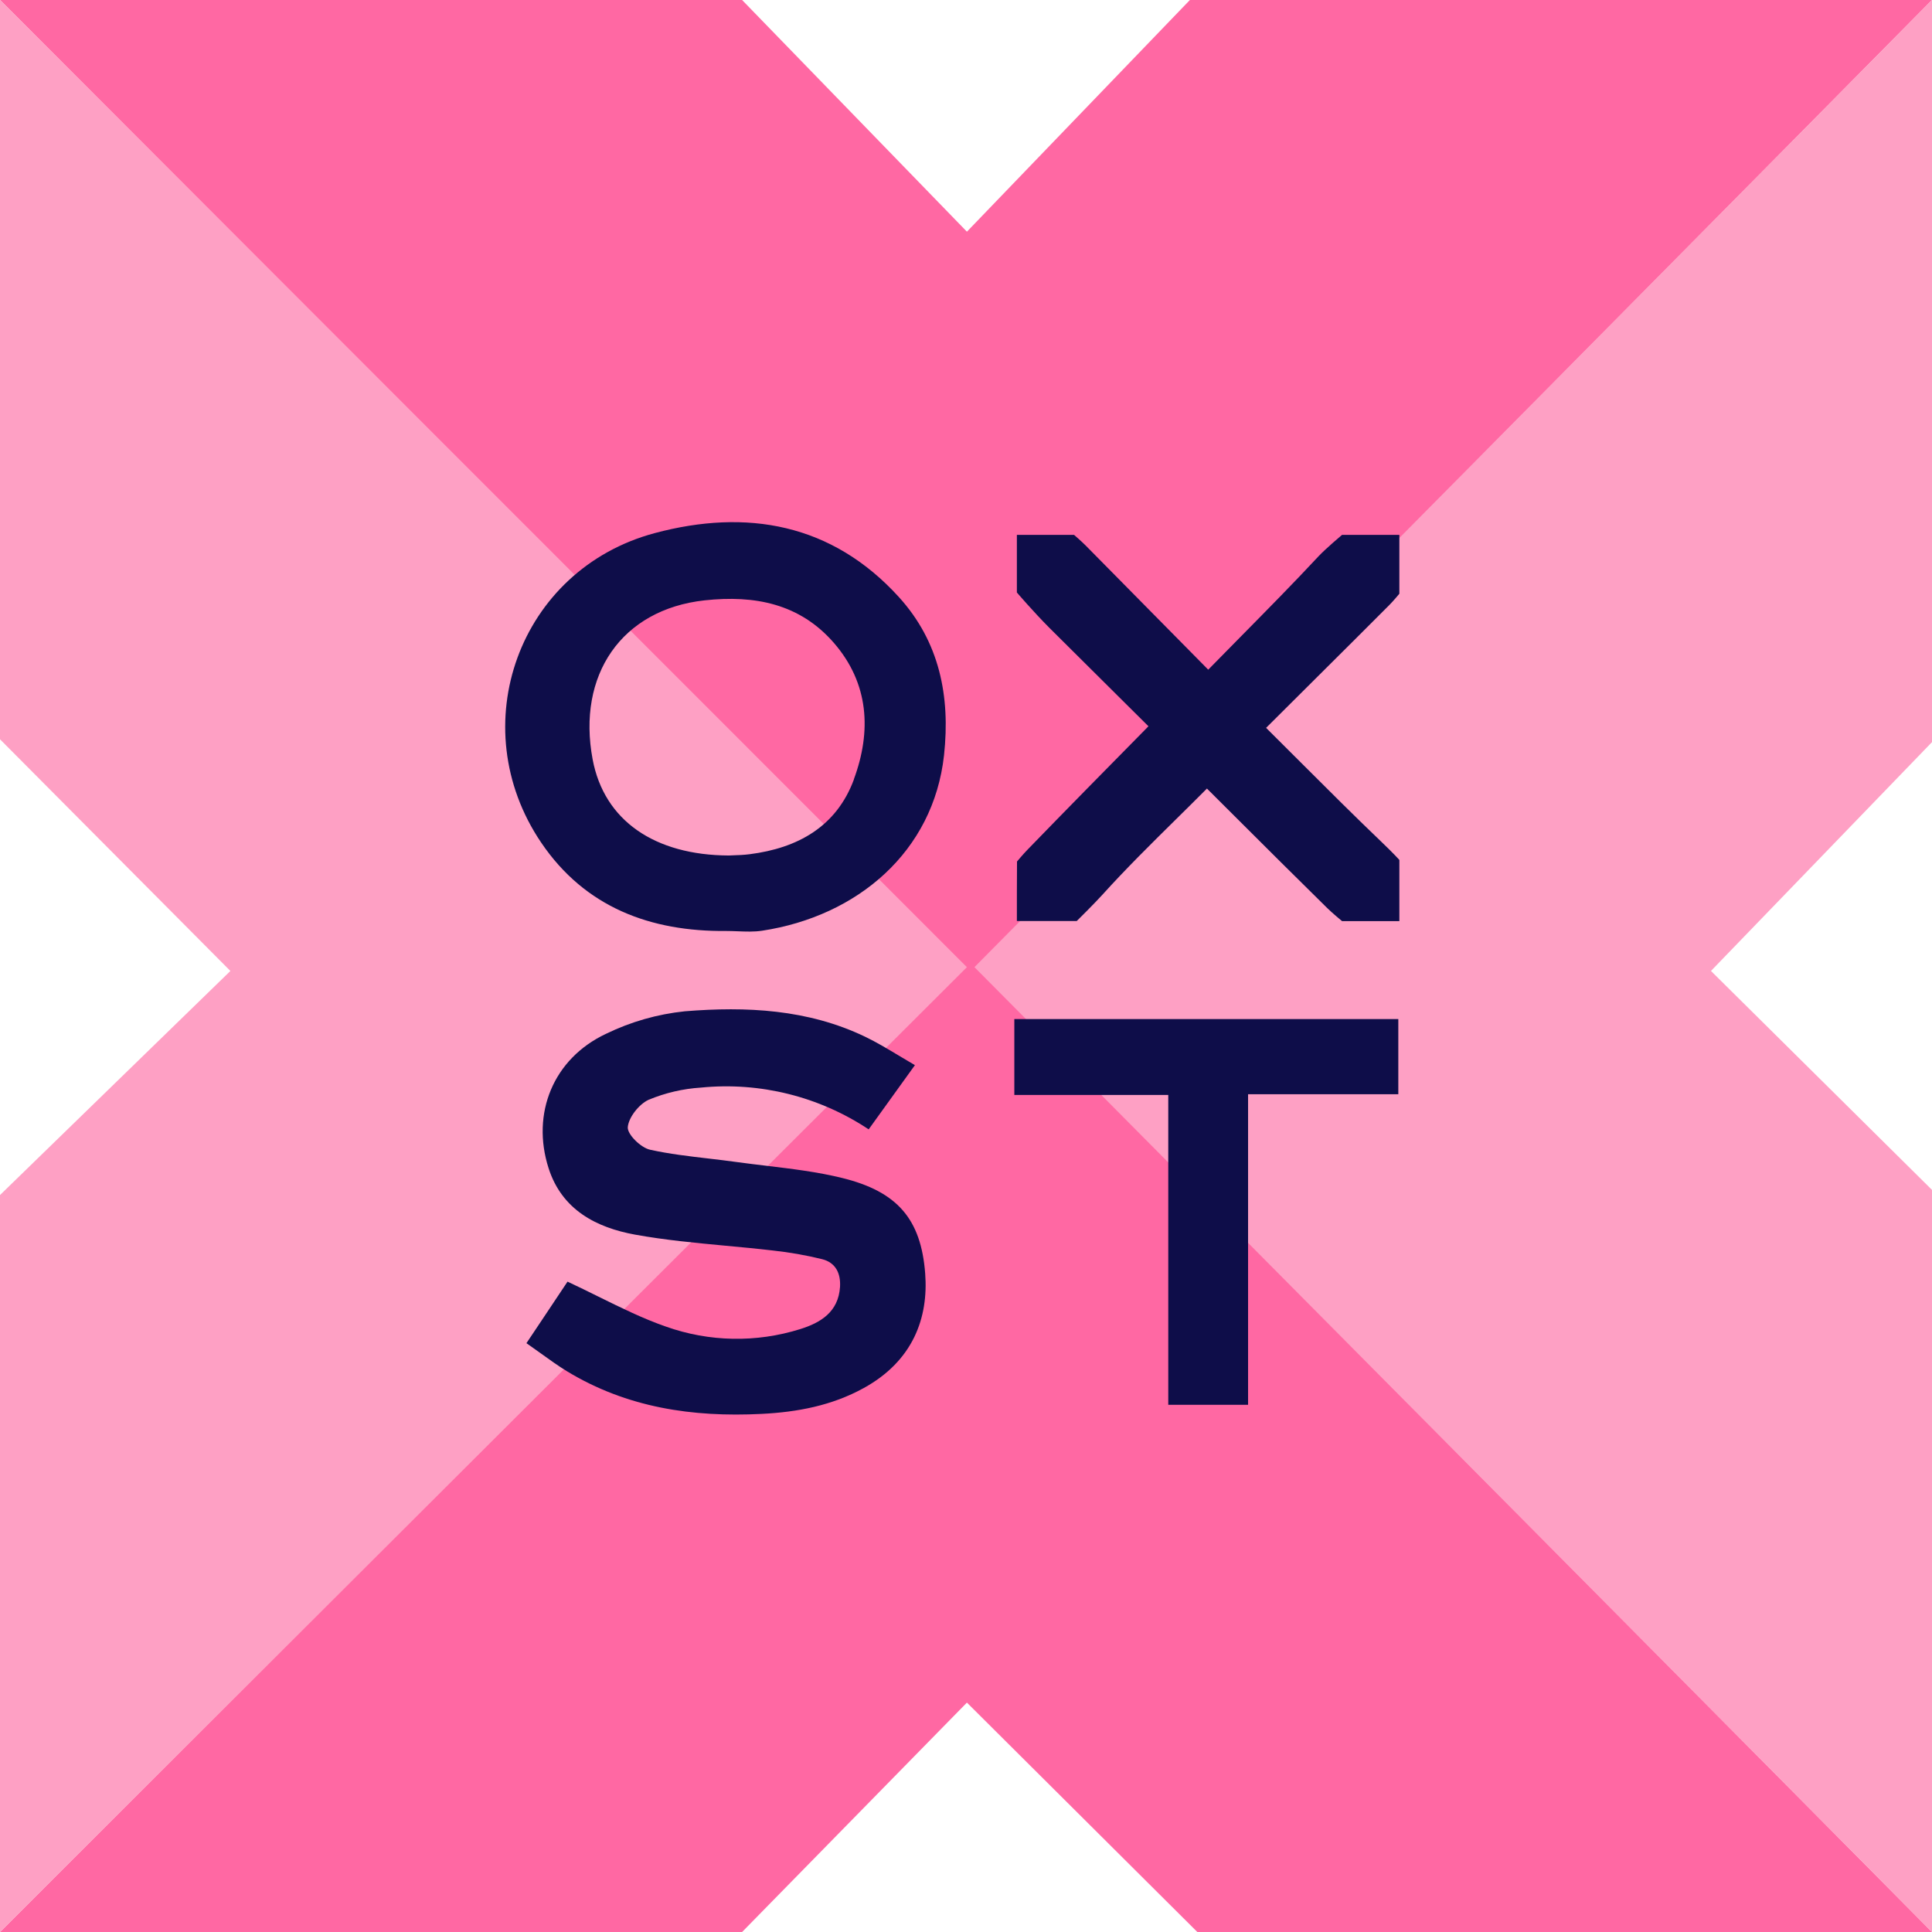
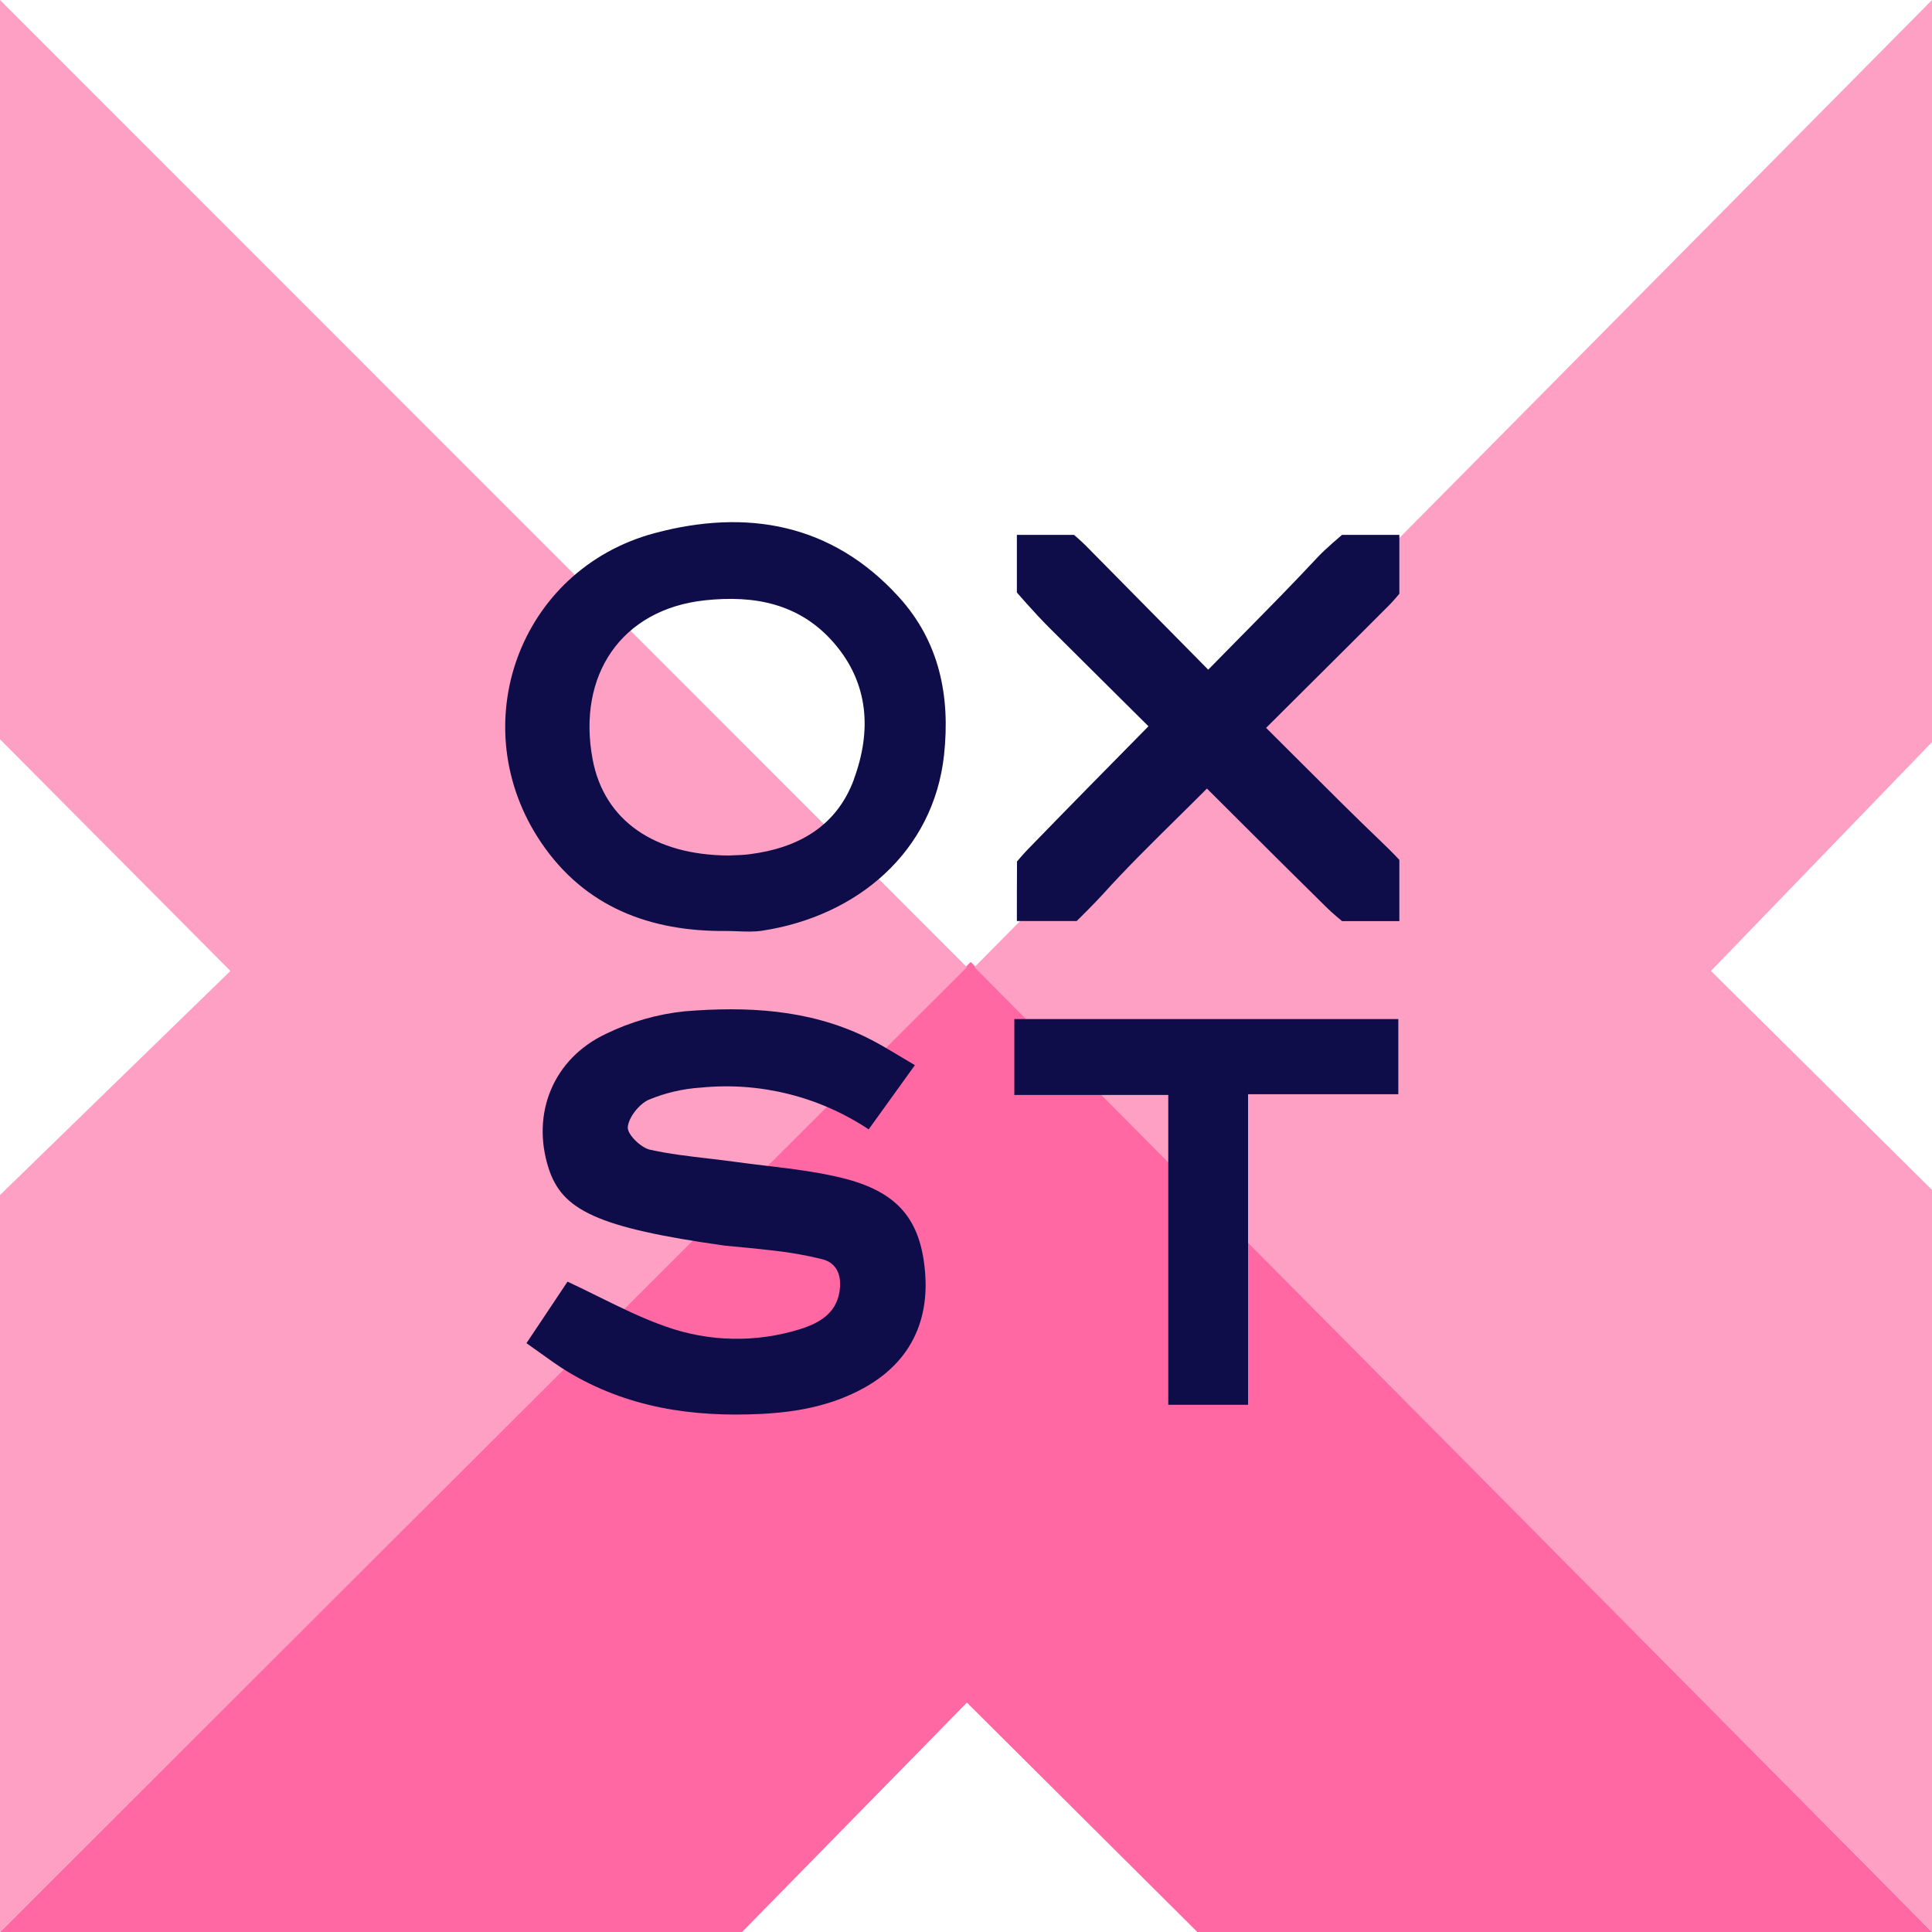
<svg xmlns="http://www.w3.org/2000/svg" width="72" height="72" viewBox="0 0 72 72" fill="none">
  <g clip-path="url(#clip0_2002_210)">
    <g clip-path="url(#clip1_2002_210)">
      <g clip-path="url(#clip2_2002_210)">
        <path d="M72 72H44.621L36.034 63.451L27.656 72H0L36.175 35.849L72 72Z" fill="#FF68A3" />
-         <path d="M72 0H44.344L36.034 8.634L27.656 0H0L36.175 36.236L72 0Z" fill="#FF68A3" />
        <path d="M72 0V27.656L63.763 36.184L72 44.344V72L36.315 36.043L72 0Z" fill="#FEA0C4" />
        <path d="M0 0V27.551L8.586 36.185L0 44.536V72L36.034 36.044L0 0Z" fill="#FEA0C4" />
-         <path fill-rule="evenodd" clip-rule="evenodd" d="M24.405 19.866C27.814 18.956 30.998 19.497 33.501 22.253C35.011 23.917 35.42 25.943 35.181 28.145C34.786 31.741 31.952 34.146 28.401 34.685C28.103 34.731 27.796 34.718 27.49 34.706C27.349 34.701 27.208 34.695 27.068 34.695C24.24 34.723 21.802 33.812 20.171 31.405C17.226 27.06 19.337 21.22 24.405 19.866ZM27.938 31.834C29.73 31.606 31.171 30.808 31.823 29.047L31.82 29.044C32.486 27.248 32.383 25.465 31.077 23.959C29.805 22.494 28.122 22.171 26.259 22.373C23.16 22.712 21.497 25.16 22.086 28.301C22.516 30.586 24.4 31.87 27.161 31.882C27.208 31.88 27.265 31.878 27.329 31.875C27.499 31.87 27.72 31.862 27.938 31.834ZM40.127 34.324H37.896C37.896 34.324 37.896 32.136 37.901 32.106C37.901 32.106 38.12 31.843 38.286 31.672C39.758 30.153 41.242 28.647 42.8 27.066L41.813 26.086C40.912 25.192 40.003 24.29 39.096 23.386C38.502 22.788 37.896 22.08 37.896 22.08V19.933H40.027C40.027 19.933 40.309 20.178 40.45 20.32C41.956 21.843 43.456 23.363 45.027 24.957C45.432 24.542 45.836 24.134 46.237 23.727C47.224 22.727 48.196 21.742 49.139 20.73C49.398 20.453 50.014 19.933 50.014 19.933H52.15V22.127C52.15 22.127 51.929 22.395 51.772 22.552C50.868 23.459 49.961 24.362 49.043 25.274C48.429 25.885 47.809 26.5 47.184 27.125C47.646 27.582 48.102 28.038 48.555 28.492C49.513 29.449 50.46 30.395 51.428 31.321C51.954 31.823 52.15 32.047 52.15 32.047V34.327H50.014C50.014 34.327 49.654 34.03 49.464 33.843C48.309 32.708 47.162 31.564 45.998 30.403C45.66 30.066 45.321 29.727 44.979 29.387C44.603 29.766 44.222 30.142 43.842 30.517C42.902 31.444 41.962 32.372 41.078 33.35C40.781 33.679 40.127 34.324 40.127 34.324ZM20.151 50.434C19.98 50.312 19.805 50.185 19.619 50.056L20.1 49.337C20.484 48.763 20.832 48.242 21.15 47.763C21.544 47.946 21.928 48.136 22.308 48.324C23.143 48.736 23.958 49.139 24.81 49.436C26.427 50.012 28.186 50.045 29.824 49.531C30.577 49.295 31.243 48.9 31.305 47.961C31.337 47.449 31.137 47.054 30.647 46.928C30.038 46.777 29.42 46.669 28.796 46.602C28.208 46.533 27.617 46.478 27.026 46.423C25.899 46.317 24.773 46.212 23.666 46.011C22.234 45.75 20.945 45.095 20.445 43.538C19.789 41.498 20.617 39.45 22.587 38.526C23.51 38.077 24.502 37.794 25.521 37.688C27.812 37.502 30.104 37.61 32.239 38.635C32.66 38.837 33.062 39.079 33.483 39.331C33.681 39.451 33.885 39.573 34.096 39.695L32.373 42.088C30.53 40.864 28.324 40.314 26.126 40.531C25.454 40.573 24.793 40.727 24.171 40.986C23.818 41.148 23.424 41.64 23.395 42.011C23.381 42.281 23.884 42.772 24.226 42.847C24.943 43.005 25.674 43.09 26.405 43.175C26.758 43.217 27.112 43.258 27.463 43.307C27.831 43.358 28.201 43.402 28.571 43.446C29.517 43.56 30.464 43.673 31.382 43.899C33.437 44.404 34.325 45.426 34.479 47.462C34.603 49.095 34.038 50.71 32.19 51.728C31.003 52.382 29.72 52.625 28.377 52.692C25.811 52.821 23.366 52.462 21.126 51.101C20.798 50.9 20.485 50.675 20.151 50.434ZM37.801 40.806H43.538V52.352H46.512V40.779H52.111V37.978H37.801V40.806Z" fill="#0E0D49" />
+         <path fill-rule="evenodd" clip-rule="evenodd" d="M24.405 19.866C27.814 18.956 30.998 19.497 33.501 22.253C35.011 23.917 35.42 25.943 35.181 28.145C34.786 31.741 31.952 34.146 28.401 34.685C28.103 34.731 27.796 34.718 27.49 34.706C27.349 34.701 27.208 34.695 27.068 34.695C24.24 34.723 21.802 33.812 20.171 31.405C17.226 27.06 19.337 21.22 24.405 19.866ZM27.938 31.834C29.73 31.606 31.171 30.808 31.823 29.047L31.82 29.044C32.486 27.248 32.383 25.465 31.077 23.959C29.805 22.494 28.122 22.171 26.259 22.373C23.16 22.712 21.497 25.16 22.086 28.301C22.516 30.586 24.4 31.87 27.161 31.882C27.208 31.88 27.265 31.878 27.329 31.875C27.499 31.87 27.72 31.862 27.938 31.834ZM40.127 34.324H37.896C37.896 34.324 37.896 32.136 37.901 32.106C37.901 32.106 38.12 31.843 38.286 31.672C39.758 30.153 41.242 28.647 42.8 27.066L41.813 26.086C40.912 25.192 40.003 24.29 39.096 23.386C38.502 22.788 37.896 22.08 37.896 22.08V19.933H40.027C40.027 19.933 40.309 20.178 40.45 20.32C41.956 21.843 43.456 23.363 45.027 24.957C45.432 24.542 45.836 24.134 46.237 23.727C47.224 22.727 48.196 21.742 49.139 20.73C49.398 20.453 50.014 19.933 50.014 19.933H52.15V22.127C52.15 22.127 51.929 22.395 51.772 22.552C50.868 23.459 49.961 24.362 49.043 25.274C48.429 25.885 47.809 26.5 47.184 27.125C47.646 27.582 48.102 28.038 48.555 28.492C49.513 29.449 50.46 30.395 51.428 31.321C51.954 31.823 52.15 32.047 52.15 32.047V34.327H50.014C50.014 34.327 49.654 34.03 49.464 33.843C48.309 32.708 47.162 31.564 45.998 30.403C45.66 30.066 45.321 29.727 44.979 29.387C44.603 29.766 44.222 30.142 43.842 30.517C42.902 31.444 41.962 32.372 41.078 33.35C40.781 33.679 40.127 34.324 40.127 34.324ZM20.151 50.434C19.98 50.312 19.805 50.185 19.619 50.056L20.1 49.337C20.484 48.763 20.832 48.242 21.15 47.763C21.544 47.946 21.928 48.136 22.308 48.324C23.143 48.736 23.958 49.139 24.81 49.436C26.427 50.012 28.186 50.045 29.824 49.531C30.577 49.295 31.243 48.9 31.305 47.961C31.337 47.449 31.137 47.054 30.647 46.928C30.038 46.777 29.42 46.669 28.796 46.602C28.208 46.533 27.617 46.478 27.026 46.423C22.234 45.75 20.945 45.095 20.445 43.538C19.789 41.498 20.617 39.45 22.587 38.526C23.51 38.077 24.502 37.794 25.521 37.688C27.812 37.502 30.104 37.61 32.239 38.635C32.66 38.837 33.062 39.079 33.483 39.331C33.681 39.451 33.885 39.573 34.096 39.695L32.373 42.088C30.53 40.864 28.324 40.314 26.126 40.531C25.454 40.573 24.793 40.727 24.171 40.986C23.818 41.148 23.424 41.64 23.395 42.011C23.381 42.281 23.884 42.772 24.226 42.847C24.943 43.005 25.674 43.09 26.405 43.175C26.758 43.217 27.112 43.258 27.463 43.307C27.831 43.358 28.201 43.402 28.571 43.446C29.517 43.56 30.464 43.673 31.382 43.899C33.437 44.404 34.325 45.426 34.479 47.462C34.603 49.095 34.038 50.71 32.19 51.728C31.003 52.382 29.72 52.625 28.377 52.692C25.811 52.821 23.366 52.462 21.126 51.101C20.798 50.9 20.485 50.675 20.151 50.434ZM37.801 40.806H43.538V52.352H46.512V40.779H52.111V37.978H37.801V40.806Z" fill="#0E0D49" />
      </g>
    </g>
  </g>
  <defs>
    <clipPath id="clip0_2002_210">
      <rect width="72" height="72" fill="white" />
    </clipPath>
    <clipPath id="clip1_2002_210">
      <rect width="72" height="72" fill="white" />
    </clipPath>
    <clipPath id="clip2_2002_210">
      <rect width="72" height="72" fill="white" />
    </clipPath>
  </defs>
</svg>